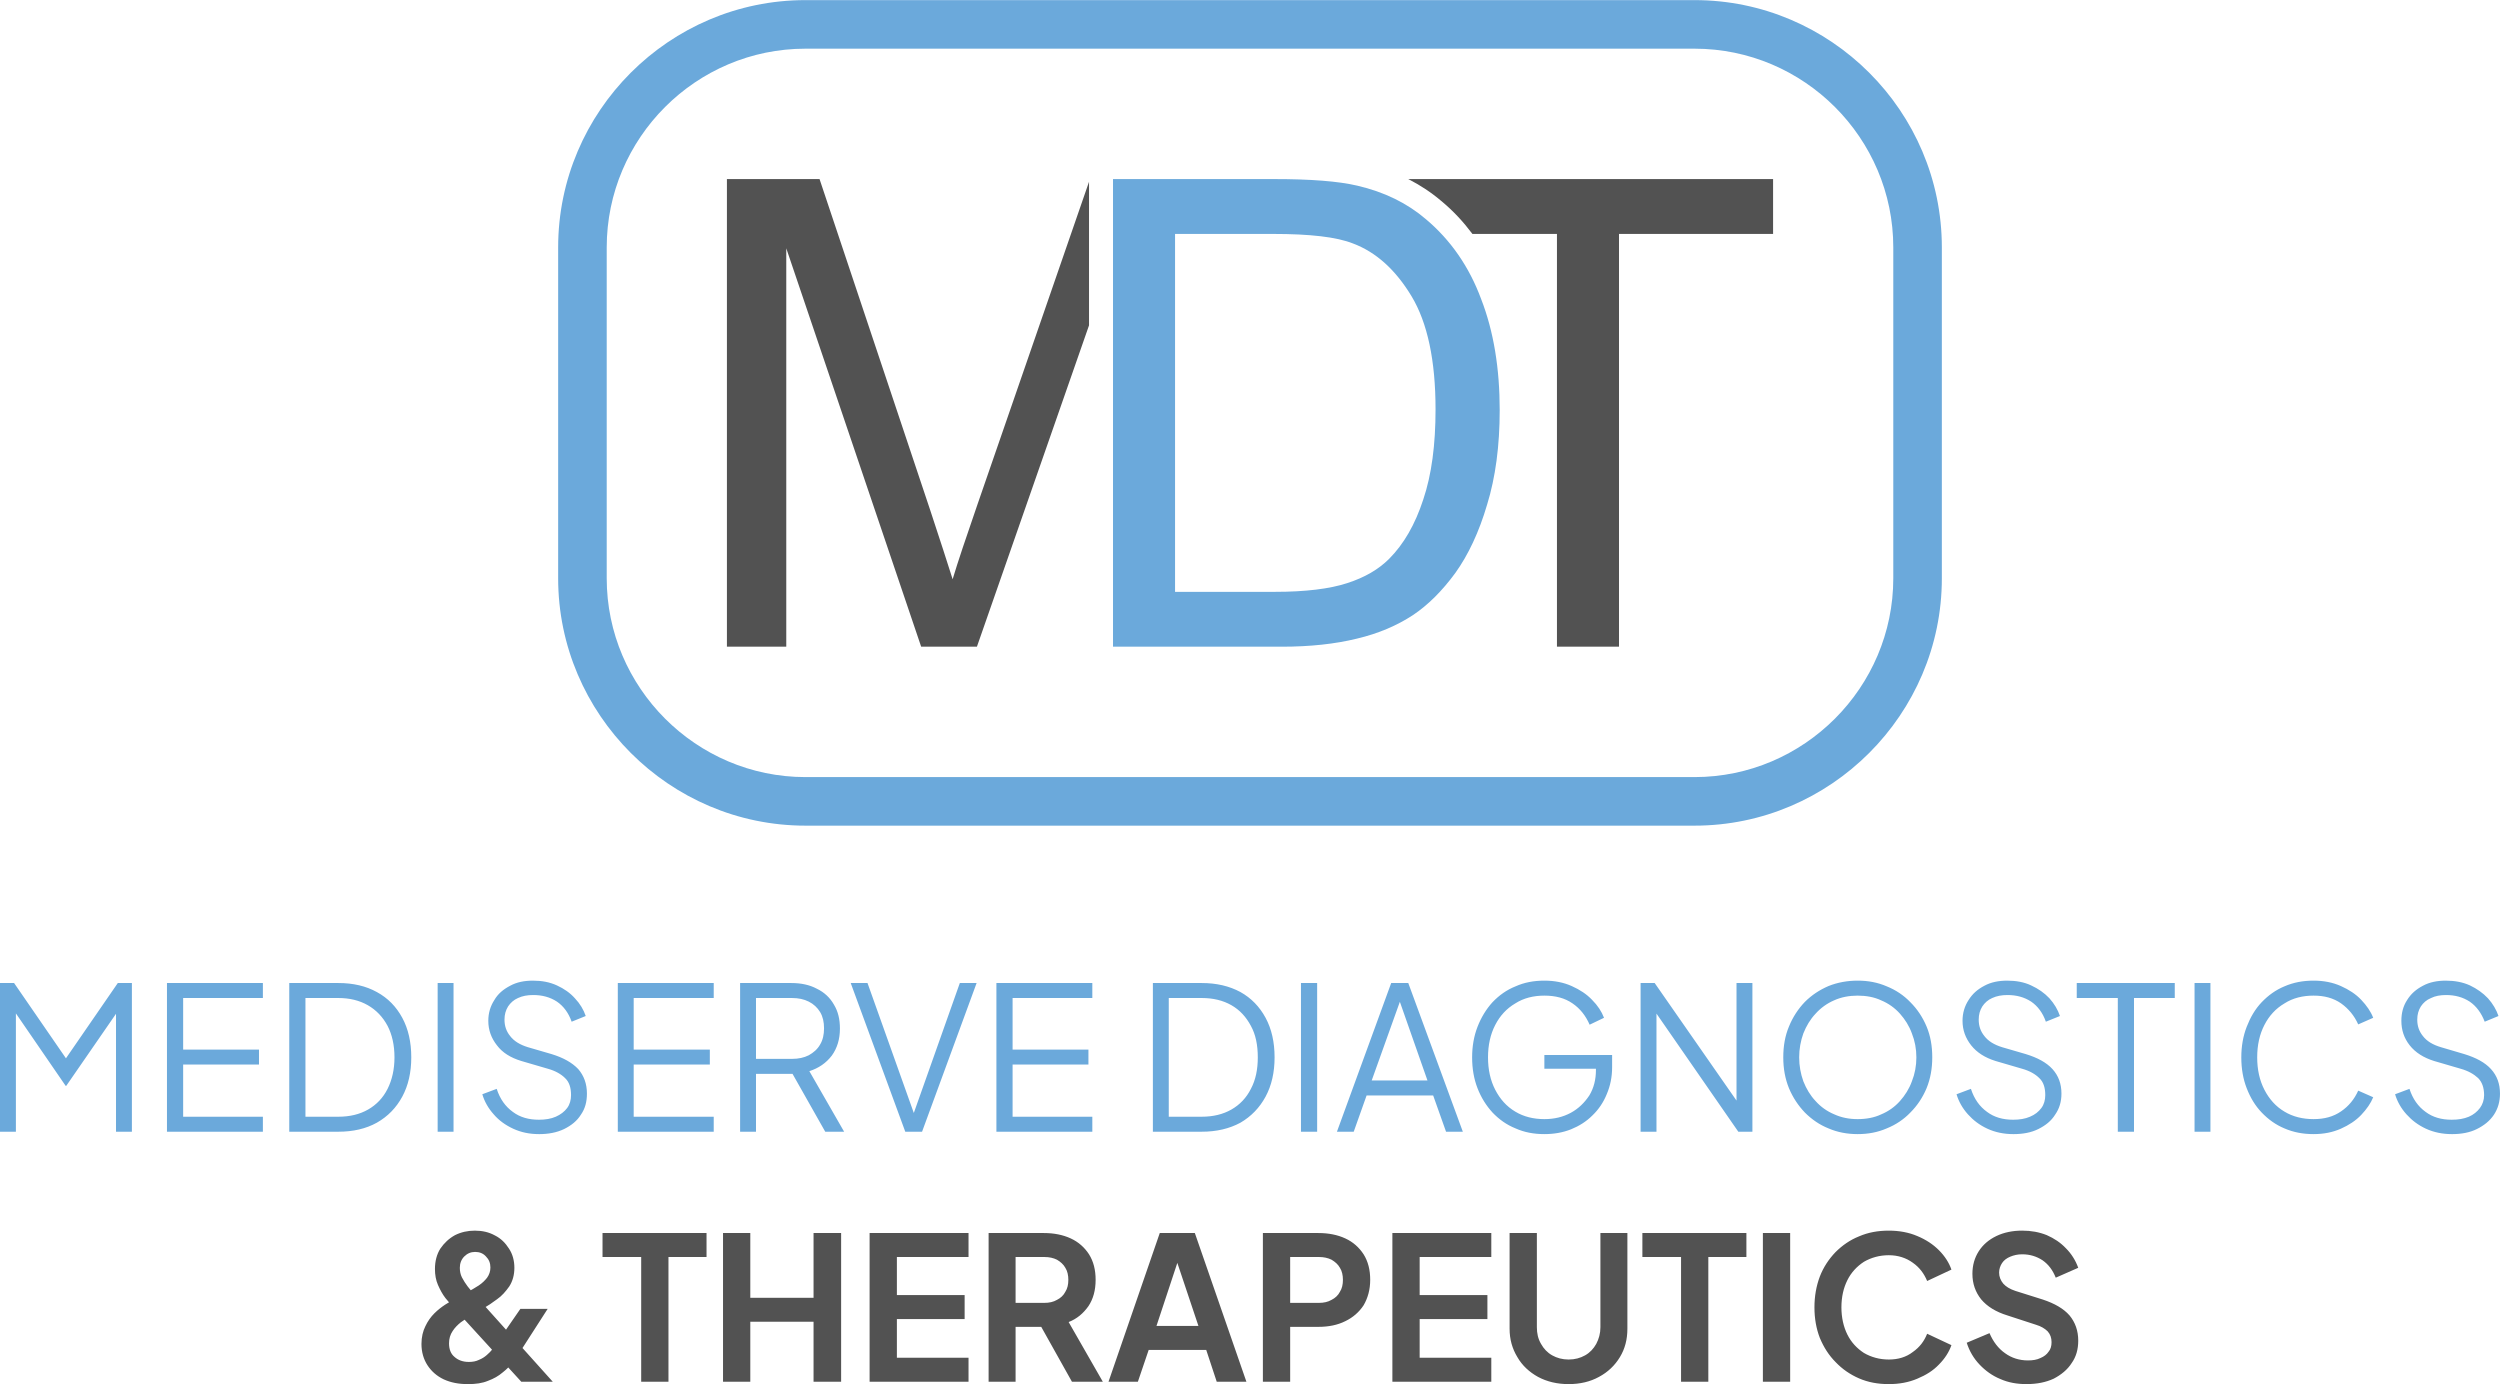
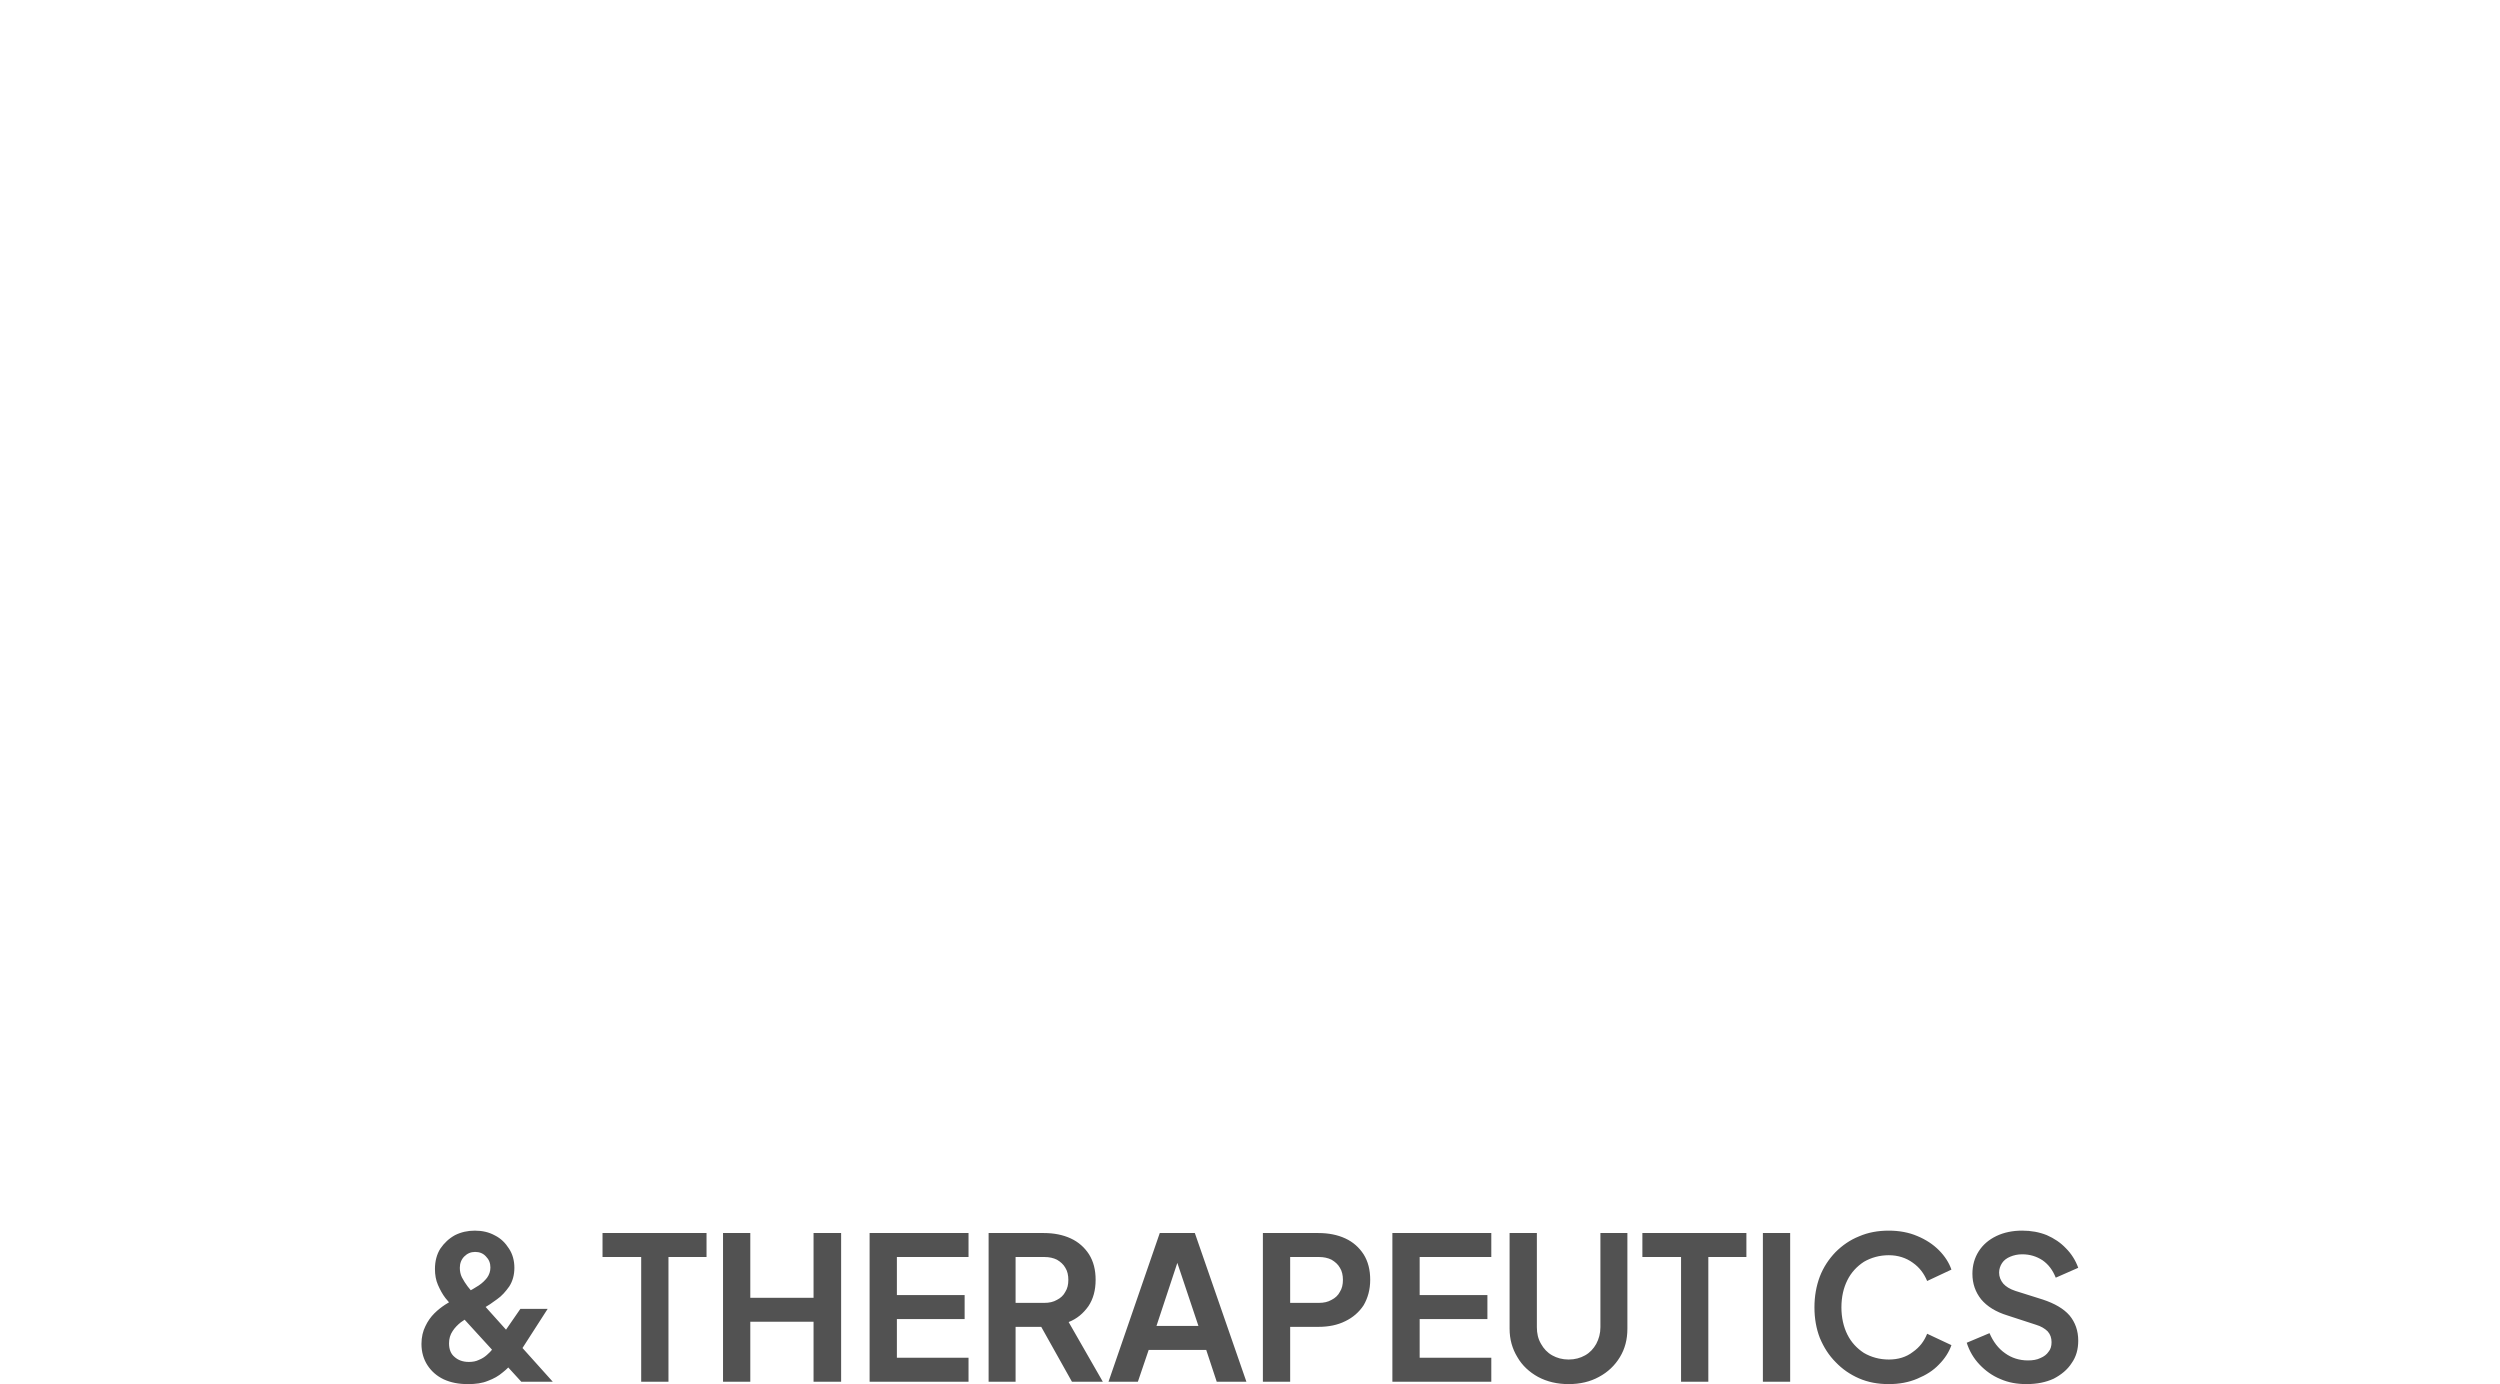
<svg xmlns="http://www.w3.org/2000/svg" xml:space="preserve" width="3.455in" height="1.913in" version="1.1" style="shape-rendering:geometricPrecision; text-rendering:geometricPrecision; image-rendering:optimizeQuality; fill-rule:evenodd; clip-rule:evenodd" viewBox="0 0 8340 4617">
  <defs>
    <style type="text/css">
   
    .fil3 {fill:#525252}
    .fil2 {fill:#6BA9DB}
    .fil1 {fill:#525252;fill-rule:nonzero}
    .fil0 {fill:#6BA9DB;fill-rule:nonzero}
   
  </style>
  </defs>
  <g id="Layer_x0020_1">
    <g id="_360292344">
-       <path class="fil0" d="M0 3775l0 -496 47 0 186 270 -26 0 186 -270 47 0 0 496 -53 0 0 -424 17 6 -183 265 -2 0 -182 -265 16 -6 0 424 -53 0zm557 0l0 -496 320 0 0 50 -266 0 0 172 253 0 0 50 -253 0 0 174 266 0 0 50 -320 0zm408 0l0 -496 164 0c49,0 92,10 128,30 37,20 65,49 85,86 20,37 30,81 30,132 0,50 -10,94 -30,131 -20,37 -48,66 -85,87 -36,20 -79,30 -128,30l-164 0zm54 -50l110 0c38,0 71,-8 99,-24 28,-16 50,-39 65,-69 15,-30 23,-65 23,-105 0,-41 -8,-76 -23,-105 -16,-30 -38,-53 -66,-69 -28,-16 -61,-24 -98,-24l-110 0 0 396zm441 50l0 -496 53 0 0 496 -53 0zm338 8c-32,0 -60,-6 -86,-18 -26,-12 -48,-28 -65,-48 -18,-20 -31,-43 -38,-67l48 -18c11,34 29,59 54,77 24,18 53,26 87,26 21,0 40,-3 56,-10 16,-7 29,-17 38,-29 9,-12 13,-27 13,-43 0,-25 -6,-44 -20,-57 -13,-13 -32,-24 -57,-31l-89 -26c-36,-11 -63,-28 -81,-52 -19,-24 -29,-51 -29,-82 0,-26 7,-49 20,-69 12,-21 30,-36 53,-48 22,-12 47,-17 76,-17 30,0 56,5 80,16 24,11 44,25 60,43 17,18 29,38 36,59l-47 19c-10,-29 -27,-52 -49,-67 -23,-15 -49,-22 -79,-22 -20,0 -36,3 -51,10 -14,6 -25,16 -33,28 -8,13 -12,27 -12,44 0,21 6,39 19,55 13,17 33,29 59,37l79 23c39,12 68,28 89,50 19,22 29,49 29,82 0,27 -6,50 -20,70 -13,21 -32,36 -56,48 -25,12 -53,17 -84,17zm263 -8l0 -496 320 0 0 50 -267 0 0 172 254 0 0 50 -254 0 0 174 267 0 0 50 -320 0zm408 0l0 -496 171 0c32,0 61,6 85,19 25,12 44,30 57,53 14,23 20,49 20,80 0,35 -9,65 -27,90 -19,25 -44,42 -75,52l116 202 -63 0 -121 -214 36 21 -146 0 0 193 -53 0zm53 -243l120 0c22,0 40,-4 56,-12 16,-9 29,-20 38,-36 9,-15 13,-33 13,-54 0,-21 -4,-39 -13,-54 -9,-15 -22,-27 -38,-35 -16,-8 -34,-12 -56,-12l-120 0 0 203zm498 243l-182 -496 56 0 160 449 -11 0 159 -449 56 0 -182 496 -56 0zm304 0l0 -496 320 0 0 50 -266 0 0 172 253 0 0 50 -253 0 0 174 266 0 0 50 -320 0zm522 0l0 -496 163 0c49,0 92,10 129,30 36,20 64,49 84,86 20,37 30,81 30,132 0,50 -10,94 -30,131 -20,37 -48,66 -84,87 -37,20 -80,30 -129,30l-163 0zm53 -50l110 0c38,0 71,-8 99,-24 28,-16 50,-39 65,-69 16,-30 23,-65 23,-105 0,-41 -7,-76 -23,-105 -16,-30 -37,-53 -65,-69 -28,-16 -61,-24 -99,-24l-110 0 0 396zm441 50l0 -496 54 0 0 496 -54 0zm120 0l181 -496 57 0 182 496 -56 0 -43 -121 -222 0 -43 121 -56 0zm116 -171l186 0 -100 -285 16 0 -102 285zm576 179c-35,0 -67,-6 -96,-19 -30,-12 -55,-30 -77,-53 -21,-23 -38,-50 -50,-81 -12,-31 -18,-65 -18,-103 0,-37 6,-71 18,-102 12,-31 29,-59 50,-82 22,-23 47,-41 77,-53 29,-13 61,-19 96,-19 34,0 64,6 91,18 27,12 50,27 68,46 19,19 32,39 40,60l-48 23c-13,-30 -32,-54 -57,-71 -26,-18 -57,-26 -94,-26 -36,0 -69,8 -97,26 -29,17 -51,41 -67,72 -16,31 -24,67 -24,108 0,41 8,77 24,108 16,31 38,56 67,73 28,17 61,25 97,25 33,0 62,-7 88,-21 26,-14 46,-34 62,-58 15,-25 22,-53 22,-85l0 -28 24 24 -196 0 0 -46 226 0 0 41c0,32 -6,62 -18,90 -11,27 -27,51 -48,71 -20,20 -44,35 -71,46 -28,11 -57,16 -89,16zm321 -8l0 -496 47 0 291 418 -18 0 0 -418 53 0 0 496 -47 0 -291 -420 18 0 0 420 -53 0zm724 8c-34,0 -67,-6 -97,-19 -30,-12 -56,-30 -79,-53 -22,-23 -40,-50 -53,-81 -13,-32 -19,-66 -19,-103 0,-38 6,-72 19,-103 13,-32 31,-59 53,-82 23,-23 49,-40 79,-53 30,-12 63,-18 97,-18 35,0 67,6 97,19 30,12 57,30 79,53 23,23 41,50 54,81 13,31 19,65 19,103 0,37 -6,71 -19,103 -13,31 -31,58 -54,81 -22,23 -49,41 -79,53 -30,13 -62,19 -97,19zm0 -50c29,0 56,-5 79,-16 24,-10 45,-25 62,-44 17,-19 31,-41 40,-66 10,-25 15,-52 15,-80 0,-28 -5,-55 -15,-80 -9,-25 -23,-47 -40,-66 -17,-19 -38,-34 -62,-44 -23,-11 -50,-16 -79,-16 -28,0 -55,5 -79,16 -23,10 -44,25 -61,44 -18,19 -31,41 -41,66 -9,25 -14,52 -14,80 0,28 5,55 14,80 10,25 23,47 41,66 17,19 38,34 62,44 24,11 50,16 78,16zm519 50c-31,0 -60,-6 -86,-18 -26,-12 -47,-28 -65,-48 -18,-20 -31,-43 -38,-67l48 -18c11,34 29,59 54,77 24,18 53,26 87,26 21,0 40,-3 56,-10 17,-7 29,-17 38,-29 9,-12 13,-27 13,-43 0,-25 -6,-44 -20,-57 -13,-13 -32,-24 -57,-31l-89 -26c-35,-11 -62,-28 -81,-52 -19,-24 -29,-51 -29,-82 0,-26 7,-49 20,-69 13,-21 30,-36 53,-48 22,-12 48,-17 76,-17 30,0 57,5 80,16 24,11 44,25 61,43 16,18 28,38 35,59l-47 19c-10,-29 -27,-52 -49,-67 -23,-15 -49,-22 -79,-22 -19,0 -36,3 -51,10 -14,6 -25,16 -33,28 -8,13 -12,27 -12,44 0,21 6,39 19,55 13,17 33,29 59,37l79 23c39,12 69,28 89,50 20,22 30,49 30,82 0,27 -7,50 -21,70 -13,21 -32,36 -56,48 -24,12 -52,17 -84,17zm349 -8l0 -446 -137 0 0 -50 327 0 0 50 -136 0 0 446 -54 0zm256 0l0 -496 53 0 0 496 -53 0zm397 8c-35,0 -67,-6 -97,-19 -29,-12 -54,-30 -76,-53 -22,-23 -38,-50 -50,-81 -12,-31 -18,-65 -18,-103 0,-37 6,-71 18,-102 12,-31 28,-59 50,-82 22,-23 47,-41 76,-53 30,-13 62,-19 97,-19 34,0 64,6 91,18 27,12 50,27 68,46 18,19 32,39 40,60l-50 22c-13,-29 -32,-52 -57,-70 -26,-18 -56,-26 -92,-26 -36,0 -69,8 -97,26 -29,17 -51,41 -67,72 -16,31 -24,67 -24,108 0,41 8,77 24,108 16,31 38,56 67,73 28,17 61,25 97,25 36,0 66,-8 92,-26 25,-17 44,-40 57,-69l50 22c-8,20 -22,40 -40,59 -18,19 -41,34 -68,46 -27,12 -57,18 -91,18zm461 0c-31,0 -60,-6 -86,-18 -26,-12 -47,-28 -65,-48 -18,-20 -31,-43 -38,-67l48 -18c11,34 29,59 54,77 24,18 53,26 87,26 22,0 40,-3 57,-10 16,-7 28,-17 37,-29 9,-12 14,-27 14,-43 0,-25 -7,-44 -20,-57 -14,-13 -33,-24 -58,-31l-89 -26c-35,-11 -62,-28 -81,-52 -19,-24 -28,-51 -28,-82 0,-26 6,-49 19,-69 13,-21 30,-36 53,-48 22,-12 48,-17 76,-17 30,0 57,5 81,16 23,11 43,25 60,43 16,18 28,38 35,59l-46 19c-11,-29 -28,-52 -50,-67 -23,-15 -49,-22 -79,-22 -19,0 -36,3 -50,10 -15,6 -26,16 -34,28 -8,13 -12,27 -12,44 0,21 6,39 19,55 13,17 33,29 60,37l78 23c39,12 69,28 89,50 20,22 30,49 30,82 0,27 -7,50 -20,70 -14,21 -33,36 -57,48 -24,12 -52,17 -84,17z" />
      <path class="fil1" d="M1561 4617c-31,0 -57,-5 -81,-16 -23,-11 -41,-27 -54,-47 -13,-20 -20,-44 -20,-71 0,-23 5,-43 13,-59 8,-17 18,-31 30,-43 12,-12 24,-21 36,-29 12,-7 21,-13 29,-18l44 -23c14,-8 27,-15 39,-23 12,-8 21,-17 28,-26 7,-10 11,-21 11,-34 0,-15 -5,-27 -15,-37 -9,-10 -21,-15 -36,-15 -14,0 -26,5 -36,15 -10,10 -15,23 -15,38 0,11 2,22 7,32 6,11 12,21 19,30 7,9 14,17 20,24l264 294 -105 0 -222 -243c-10,-11 -20,-23 -31,-36 -10,-13 -18,-28 -25,-44 -7,-16 -10,-34 -10,-53 0,-26 6,-49 18,-68 13,-19 29,-34 49,-45 20,-10 42,-15 66,-15 25,0 47,5 67,16 20,10 35,25 47,44 12,18 18,40 18,64 0,24 -6,45 -17,62 -12,17 -25,32 -41,43 -16,12 -31,22 -45,30l-45 27c-9,5 -20,12 -31,20 -10,8 -20,18 -27,29 -8,12 -12,25 -12,41 0,20 6,35 18,45 12,11 28,17 48,17 13,0 24,-2 34,-7 10,-4 18,-9 26,-16 7,-6 14,-13 19,-20 5,-8 10,-14 15,-21l78 -113 91 0 -90 140c-7,11 -15,23 -25,36 -9,13 -21,25 -35,36 -14,12 -30,21 -49,28 -19,8 -41,11 -67,11zm578 -8l0 -416 -129 0 0 -80 347 0 0 80 -127 0 0 416 -91 0zm273 0l0 -496 91 0 0 216 211 0 0 -216 92 0 0 496 -92 0 0 -200 -211 0 0 200 -91 0zm489 0l0 -496 330 0 0 80 -239 0 0 127 226 0 0 80 -226 0 0 129 239 0 0 80 -330 0zm397 0l0 -496 184 0c34,0 64,6 90,18 26,12 46,30 61,53 15,24 22,52 22,85 0,35 -8,64 -24,88 -17,24 -38,42 -66,53l114 199 -103 0 -122 -218 59 35 -125 0 0 183 -90 0zm90 -263l96 0c16,0 30,-3 42,-10 12,-6 22,-15 28,-27 7,-11 10,-24 10,-40 0,-15 -3,-29 -10,-40 -6,-11 -16,-20 -28,-27 -12,-6 -26,-9 -42,-9l-96 0 0 153zm310 263l171 -496 117 0 172 496 -99 0 -35 -106 -192 0 -36 106 -98 0zm160 -186l140 0 -83 -248 25 0 -82 248zm355 186l0 -496 185 0c34,0 64,6 90,18 26,12 46,30 61,53 15,24 22,52 22,85 0,33 -8,61 -22,85 -15,23 -36,41 -61,53 -26,13 -56,19 -90,19l-94 0 0 183 -91 0zm91 -263l96 0c16,0 30,-3 42,-10 12,-6 22,-15 28,-27 7,-11 10,-24 10,-40 0,-15 -3,-29 -10,-40 -6,-11 -16,-20 -28,-27 -12,-6 -26,-9 -42,-9l-96 0 0 153zm341 263l0 -496 330 0 0 80 -239 0 0 127 226 0 0 80 -226 0 0 129 239 0 0 80 -330 0zm588 8c-38,0 -72,-8 -102,-24 -29,-16 -53,-38 -69,-66 -17,-28 -26,-59 -26,-95l0 -319 91 0 0 314c0,21 4,39 14,56 9,16 21,29 37,38 16,9 34,14 55,14 21,0 39,-5 55,-14 16,-9 28,-22 37,-38 9,-17 14,-35 14,-56l0 -314 90 0 0 319c0,36 -8,67 -25,95 -17,28 -40,50 -70,66 -29,16 -63,24 -101,24zm375 -8l0 -416 -129 0 0 -80 347 0 0 80 -127 0 0 416 -91 0zm273 0l0 -496 91 0 0 496 -91 0zm420 8c-36,0 -69,-6 -99,-19 -30,-13 -56,-31 -78,-54 -23,-23 -40,-50 -53,-81 -12,-31 -18,-65 -18,-102 0,-37 6,-71 18,-103 12,-31 30,-58 52,-81 23,-23 49,-41 79,-53 30,-13 63,-19 99,-19 35,0 67,6 95,18 29,12 53,28 72,47 20,20 34,42 42,65l-81 38c-10,-24 -25,-45 -48,-61 -22,-16 -49,-25 -80,-25 -31,0 -59,8 -83,22 -23,15 -42,35 -55,61 -13,26 -20,56 -20,91 0,34 7,65 20,91 13,26 32,46 55,61 24,14 52,22 83,22 31,0 58,-8 80,-25 23,-16 38,-36 48,-61l81 38c-8,23 -22,45 -42,65 -19,20 -43,35 -72,47 -28,12 -60,18 -95,18zm460 0c-32,0 -61,-5 -88,-17 -27,-11 -50,-28 -69,-48 -20,-21 -34,-45 -43,-73l76 -32c12,28 29,51 52,67 22,16 48,24 76,24 16,0 30,-2 42,-8 12,-5 21,-12 27,-21 7,-8 10,-19 10,-32 0,-14 -4,-26 -13,-36 -9,-9 -22,-17 -39,-22l-95 -31c-39,-12 -68,-30 -88,-54 -19,-24 -29,-52 -29,-85 0,-28 7,-53 21,-75 14,-22 34,-39 59,-51 25,-12 54,-18 86,-18 30,0 57,5 82,15 25,11 46,25 64,44 18,18 32,40 41,65l-75 33c-10,-25 -24,-44 -44,-58 -20,-13 -42,-20 -68,-20 -15,0 -28,3 -40,8 -12,5 -21,12 -27,21 -6,9 -10,20 -10,32 0,14 5,26 14,37 9,10 22,18 40,24l92 29c39,13 69,30 89,53 19,23 29,51 29,84 0,29 -7,54 -22,75 -14,22 -35,39 -60,52 -26,12 -56,18 -90,18z" />
-       <path class="fil2" d="M2687 162l2966 0c365,0 663,298 663,663l0 1104c0,364 -298,663 -663,663l-2966 0c-365,0 -663,-299 -663,-663l0 -1104c0,-365 298,-663 663,-663zm0 -162l2966 0c454,0 825,371 825,825l0 1104c0,453 -371,825 -825,825l-2966 0c-454,0 -825,-372 -825,-825l0 -1104c0,-454 371,-825 825,-825z" />
      <g>
-         <path class="fil3" d="M2425 2157l0 -1560 309 0 369 1104c34,103 59,180 75,231 17,-57 45,-140 83,-250l372 -1076 0 479 -374 1072 -186 0 -450 -1329 0 1329 -198 0z" />
-         <path class="fil0" d="M3713 2157l0 -1560 537 0c122,0 214,7 278,22 90,21 166,58 229,112 82,69 144,158 184,266 42,108 62,232 62,371 0,119 -14,224 -42,315 -27,92 -63,168 -106,228 -44,60 -91,107 -142,141 -52,34 -114,61 -186,78 -73,18 -157,27 -251,27l-563 0zm207 -183l333 0c102,0 183,-10 241,-29 59,-19 105,-46 140,-81 49,-49 87,-115 114,-198 28,-83 41,-183 41,-301 0,-163 -27,-289 -80,-377 -53,-88 -118,-147 -195,-176 -55,-22 -144,-32 -267,-32l-327 0 0 1194z" />
-         <path class="fil3" d="M5194 2157l0 -1377 -282 0c-30,-40 -64,-77 -104,-110 -34,-29 -71,-53 -110,-73l1217 0 0 183 -514 0 0 1377 -207 0z" />
-       </g>
+         </g>
    </g>
  </g>
</svg>